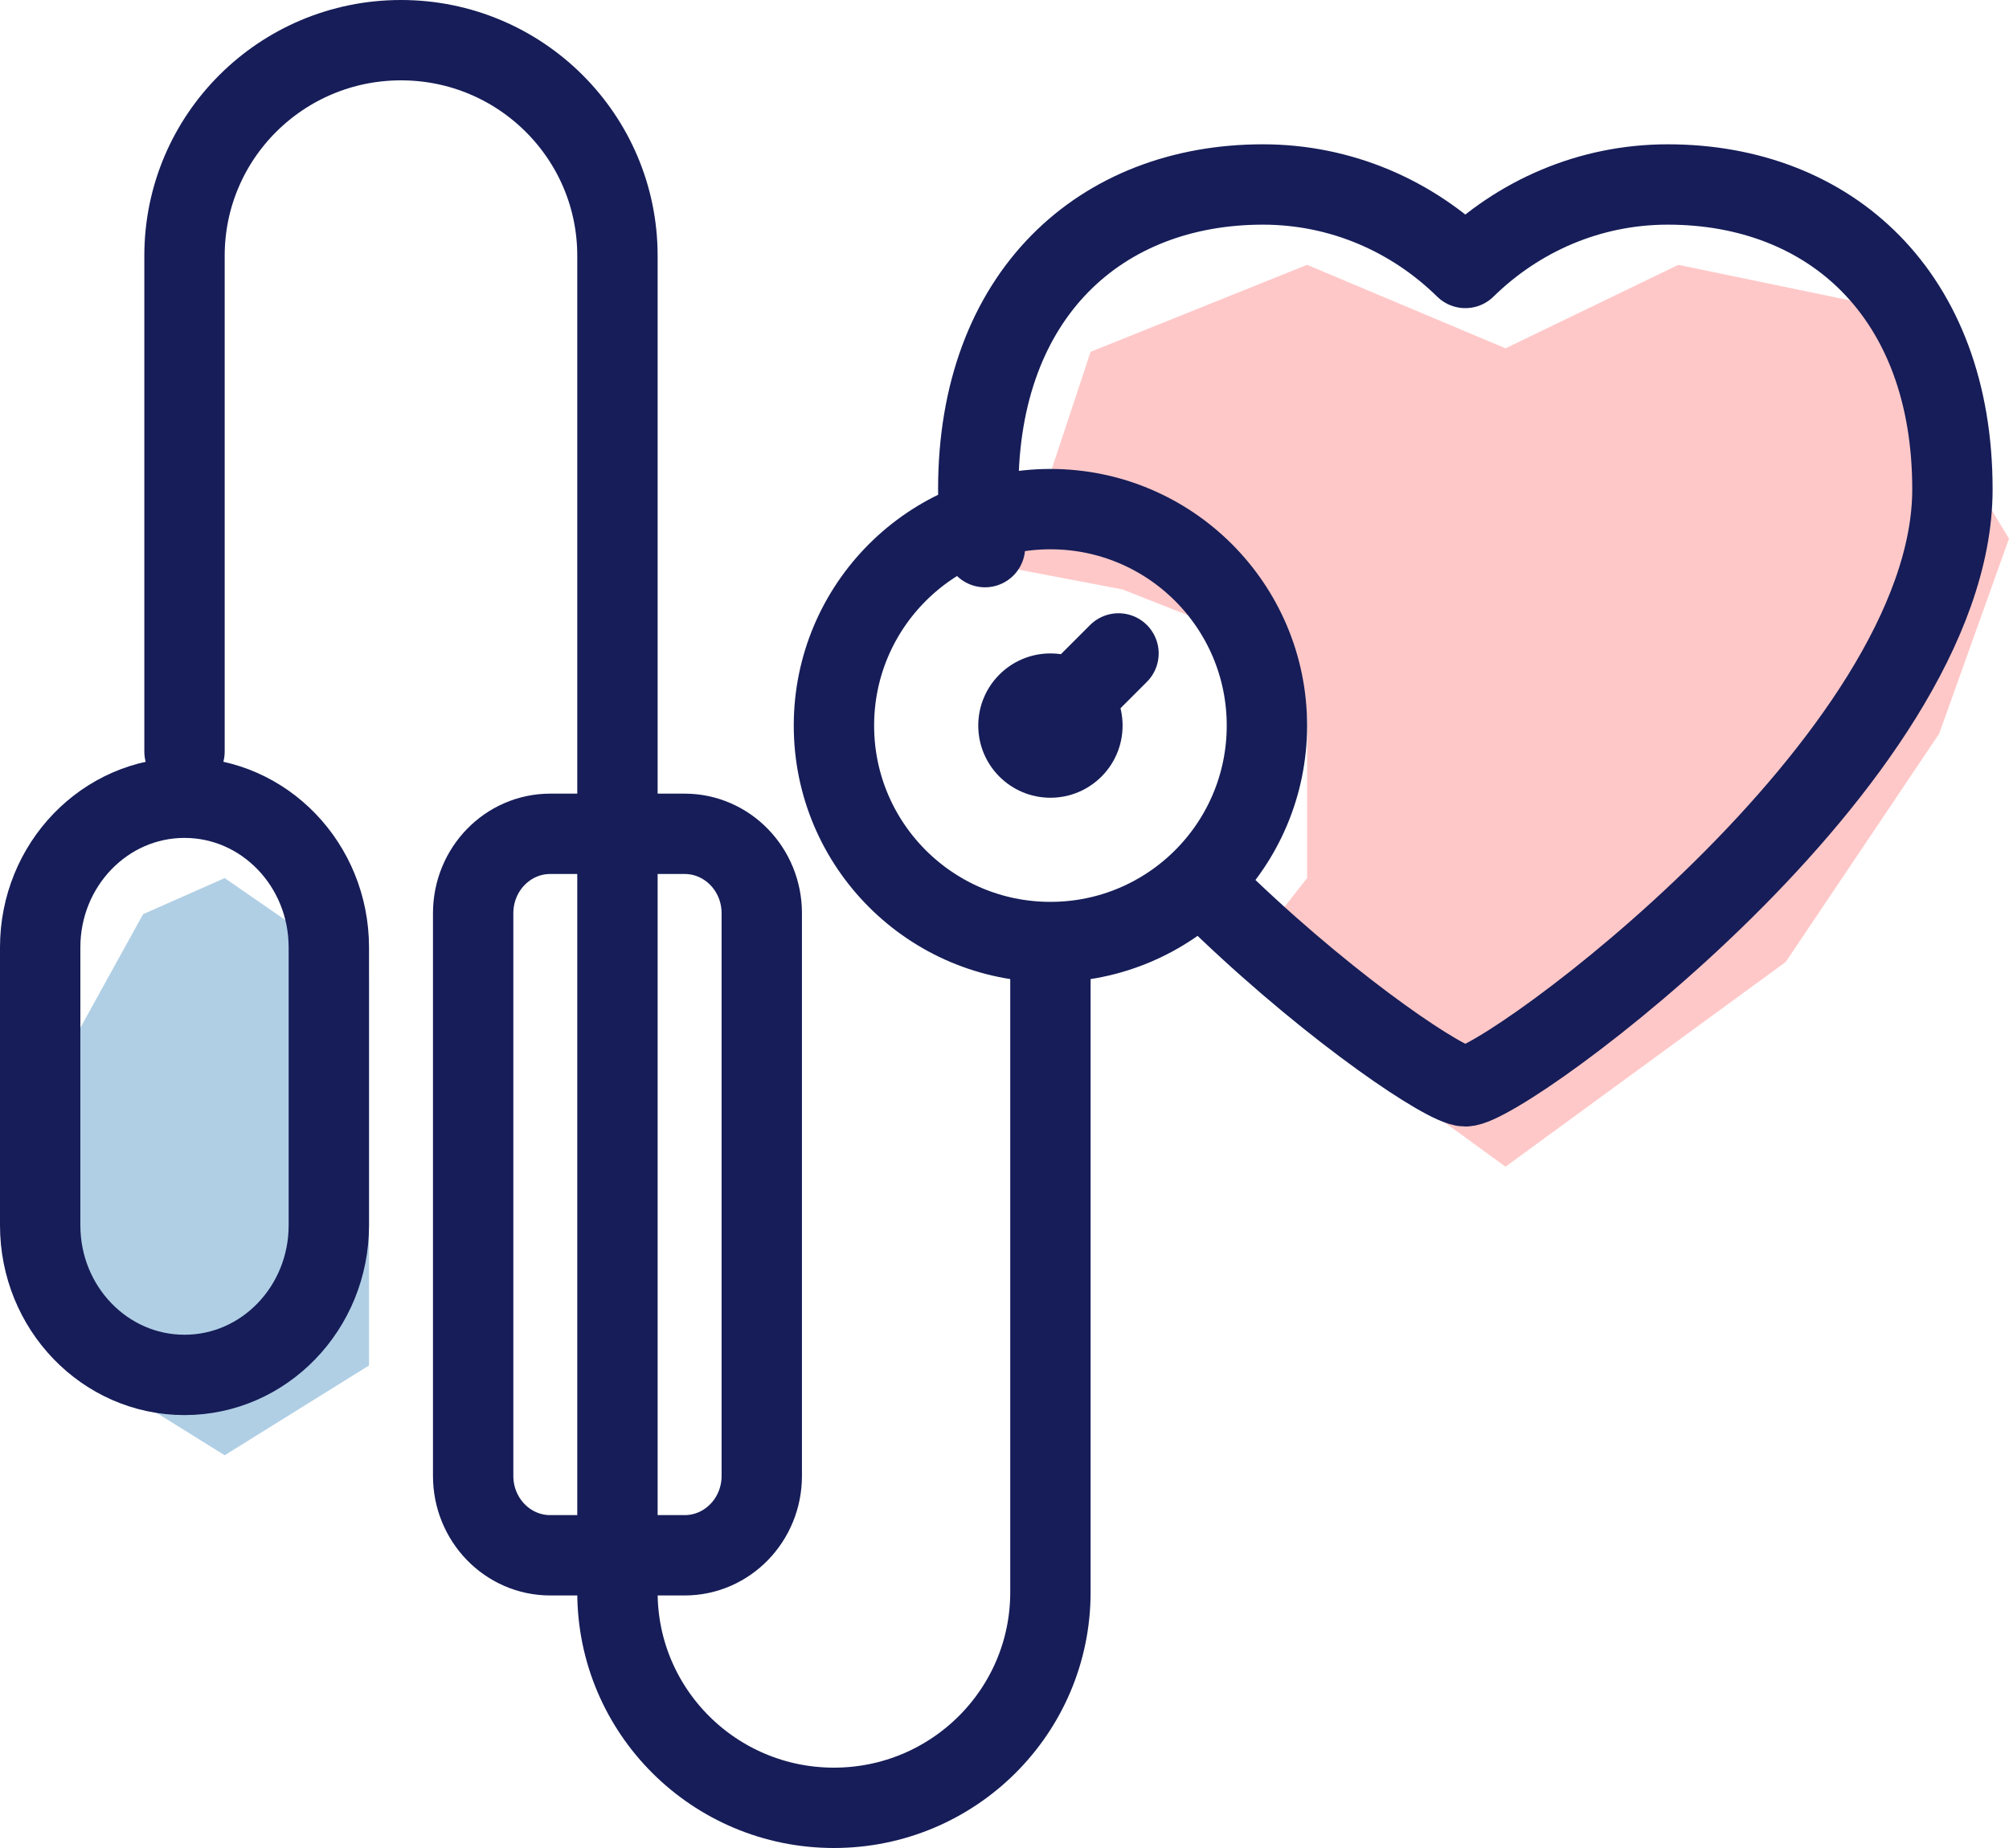
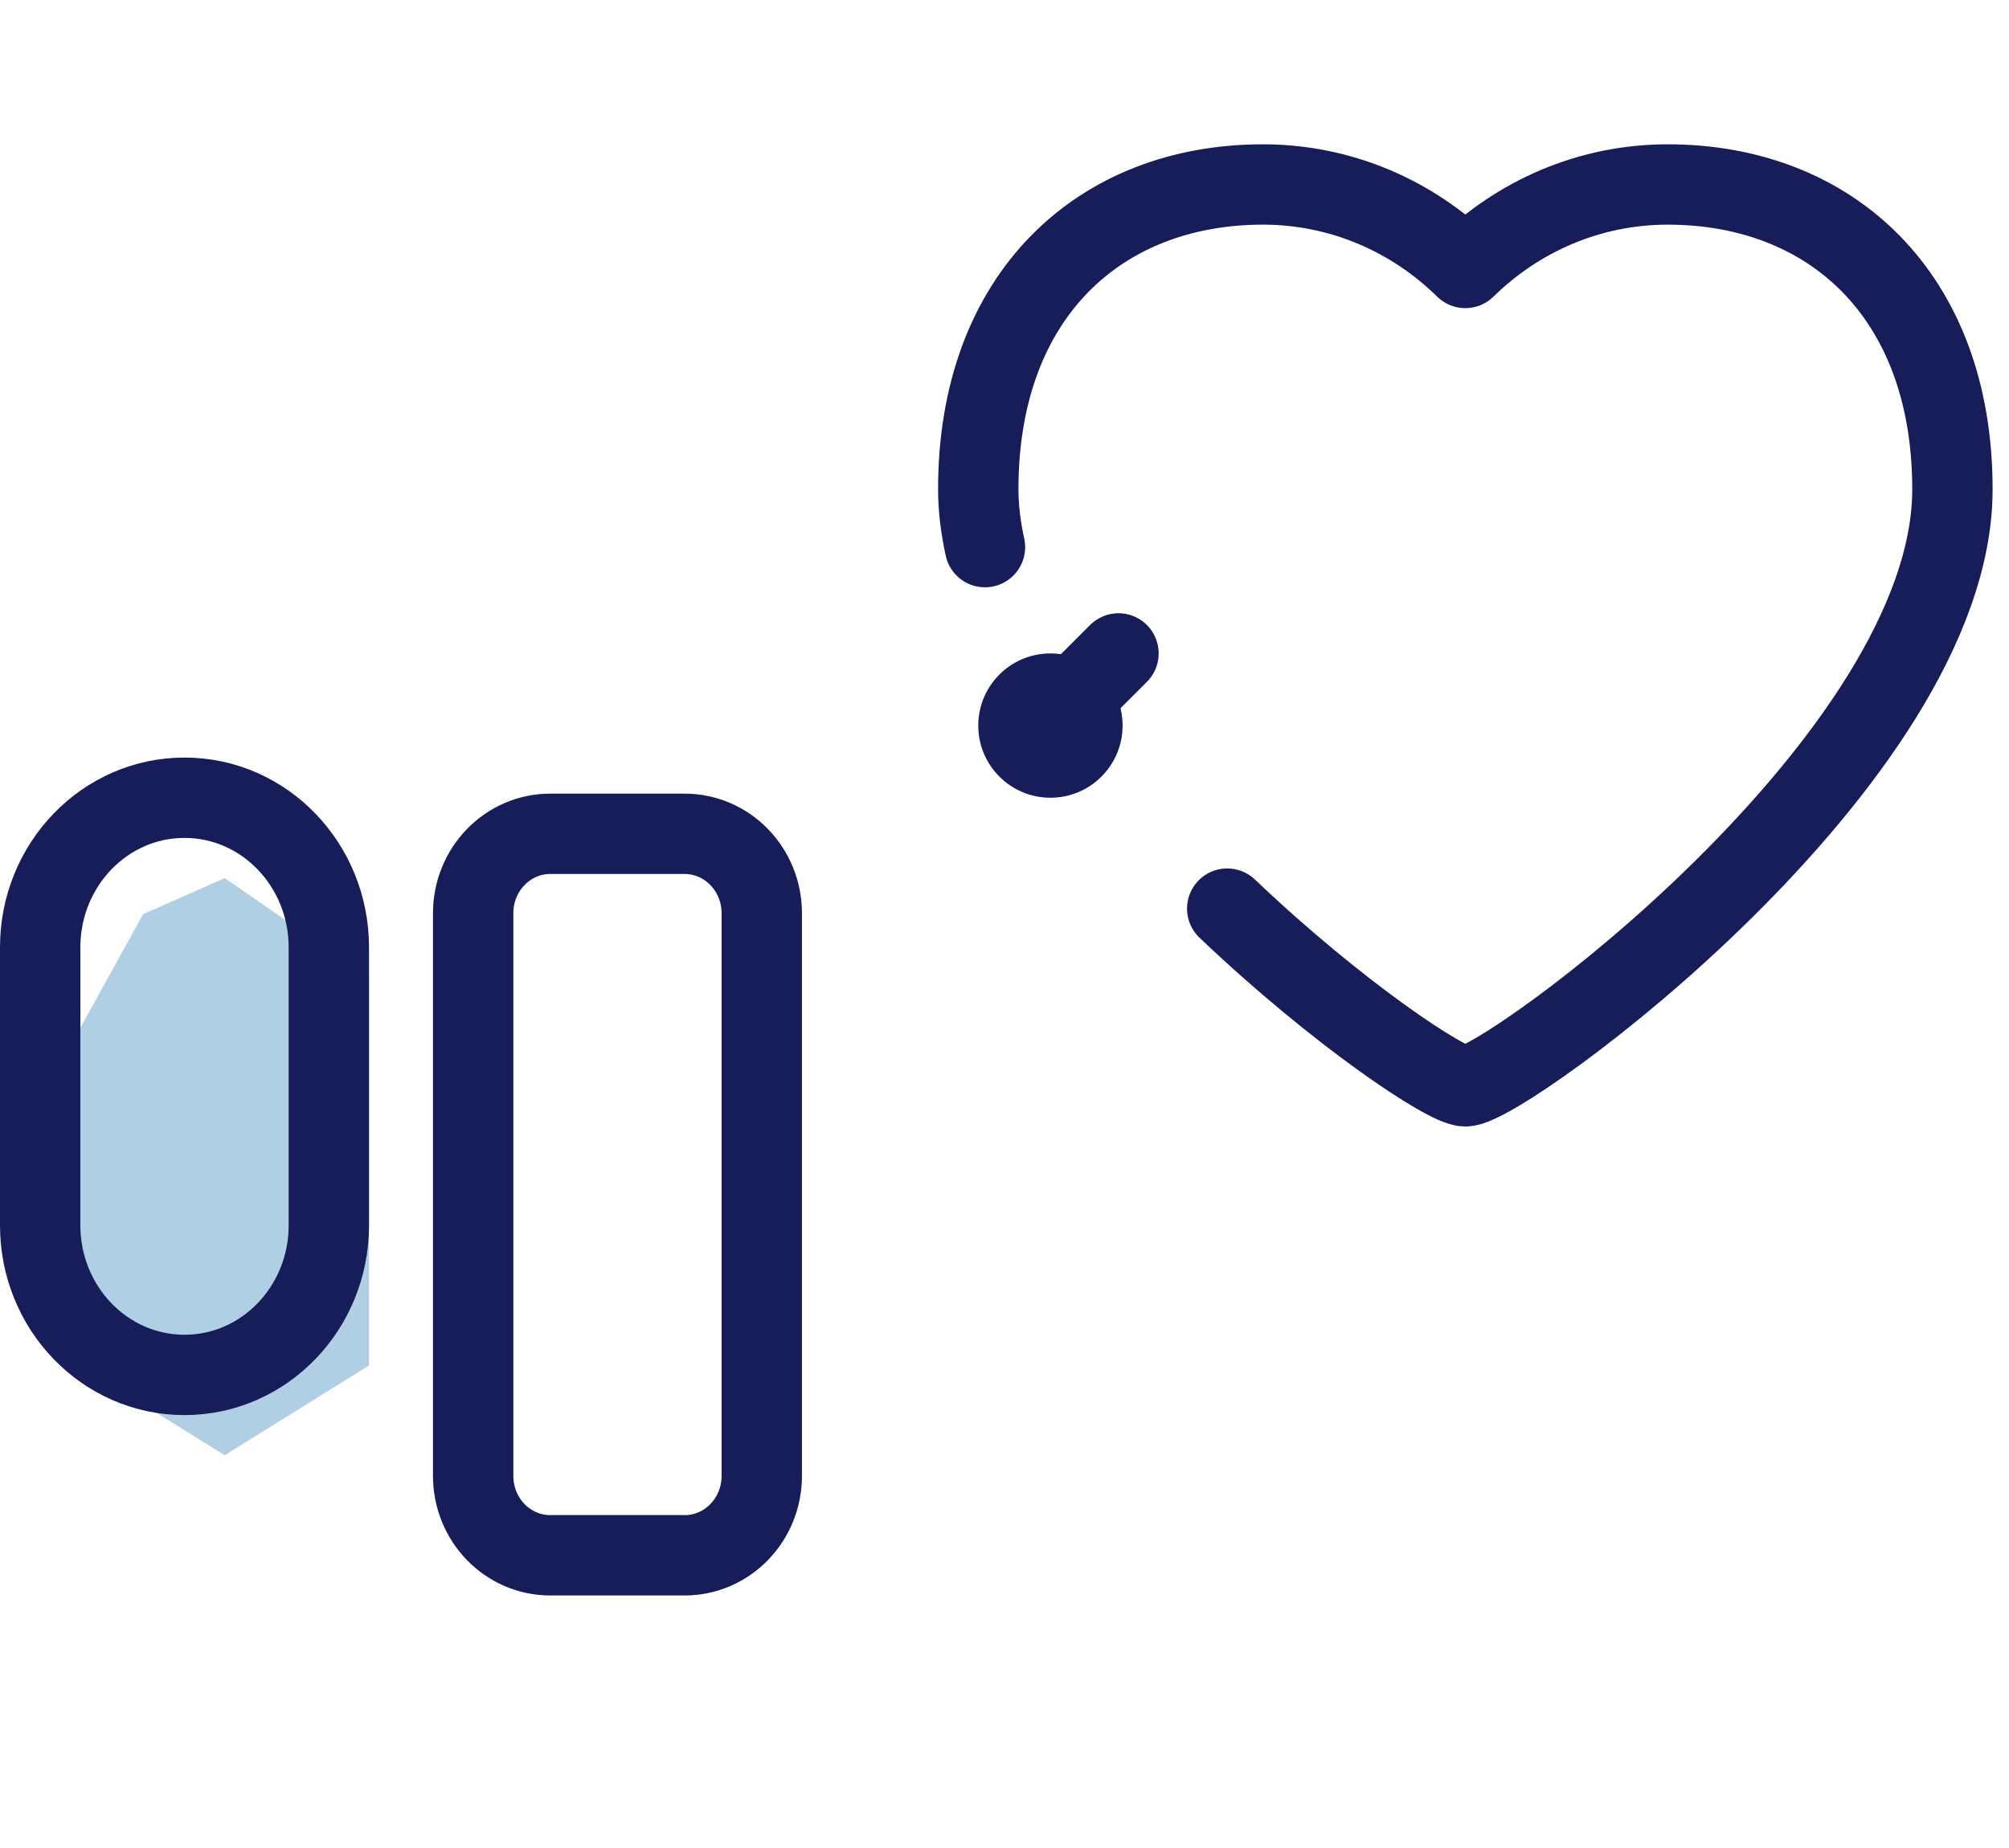
<svg xmlns="http://www.w3.org/2000/svg" width="50px" height="46px" viewBox="0 0 50 46" version="1.1">
  <title>icon-bloodPressure</title>
  <g id="GRAD" stroke="none" stroke-width="1" fill="none" fill-rule="evenodd">
    <g id="Quiz06_LG-Copy" transform="translate(-859, -150)">
      <g id="icon-bloodPressure" transform="translate(860, 151)">
        <polygon id="Path-6" fill="#B0CFE5" points="2.562 21.755 1 24.582 1 32.989 4.592 35.224 8.184 32.989 8.184 23.341 4.592 20.857" />
-         <polygon id="Path-7" fill="#FFC8C8" points="24.347 13.179 26.143 7.757 31.531 5.592 36.469 7.67 40.771 5.592 45.453 6.563 49 12.407 47.261 17.265 43.443 22.945 36.469 28.041 31.531 24.449 29.89 22.945 31.531 20.857 31.531 16.816 29.89 14.837 26.939 13.673" />
        <g id="Group-15">
-           <path d="M3.592,17.707 L3.592,5.366 C3.592,2.402 6.004,0 8.98,0 L8.98,0 C11.955,0 14.367,2.402 14.367,5.366 L14.367,38.634 C14.367,41.598 16.779,44 19.755,44 L19.755,44 C22.731,44 25.143,41.598 25.143,38.634 L25.143,22.537" id="Stroke-1" stroke="#161D58" stroke-width="2" stroke-linecap="round" stroke-linejoin="round" />
          <path d="M3.592,33.224 L3.592,33.224 C1.608,33.224 0,31.557 0,29.5 L0,22.582 C0,20.525 1.608,18.857 3.592,18.857 L3.592,18.857 C5.576,18.857 7.184,20.525 7.184,22.582 L7.184,29.5 C7.184,31.557 5.576,33.224 3.592,33.224 Z" id="Stroke-3" stroke="#161D58" stroke-width="2" stroke-linecap="round" stroke-linejoin="round" />
          <path d="M23.347,17.061 L23.347,17.061 C23.347,18.053 24.151,18.857 25.143,18.857 L25.143,18.857 C26.135,18.857 26.939,18.053 26.939,17.061 L26.939,17.061 C26.939,16.069 26.135,15.265 25.143,15.265 L25.143,15.265 C24.151,15.265 23.347,16.069 23.347,17.061" id="Fill-5" fill="#161D58" />
          <path d="M16.039,37.714 L12.695,37.714 C11.635,37.714 10.776,36.83 10.776,35.738 L10.776,21.732 C10.776,20.64 11.635,19.755 12.695,19.755 L16.039,19.755 C17.099,19.755 17.959,20.64 17.959,21.732 L17.959,35.738 C17.959,36.83 17.099,37.714 16.039,37.714 Z" id="Stroke-7" stroke="#161D58" stroke-width="2" stroke-linecap="round" stroke-linejoin="round" />
          <line x1="25.041" y1="17.061" x2="26.837" y2="15.265" id="Stroke-9" stroke="#161D58" stroke-width="2" stroke-linecap="round" stroke-linejoin="round" />
          <path d="M29.543,21.617 C32.288,24.231 35.006,26.041 35.469,26.041 C36.454,26.041 47.592,17.906 47.592,11.179 C47.592,6.33 44.546,3.592 40.508,3.592 C38.555,3.592 36.781,4.382 35.469,5.67 C34.158,4.382 32.384,3.592 30.431,3.592 C26.393,3.592 23.347,6.33 23.347,11.179 C23.347,11.653 23.409,12.134 23.514,12.619" id="Stroke-11" stroke="#161D58" stroke-width="2" stroke-linecap="round" stroke-linejoin="round" />
-           <path d="M19.755,17.061 L19.755,17.061 C19.755,20.037 22.167,22.449 25.143,22.449 L25.143,22.449 C28.119,22.449 30.531,20.037 30.531,17.061 L30.531,17.061 C30.531,14.086 28.119,11.673 25.143,11.673 L25.143,11.673 C22.167,11.673 19.755,14.086 19.755,17.061 Z" id="Stroke-13" stroke="#161D58" stroke-width="2" stroke-linecap="round" />
        </g>
      </g>
    </g>
  </g>
</svg>